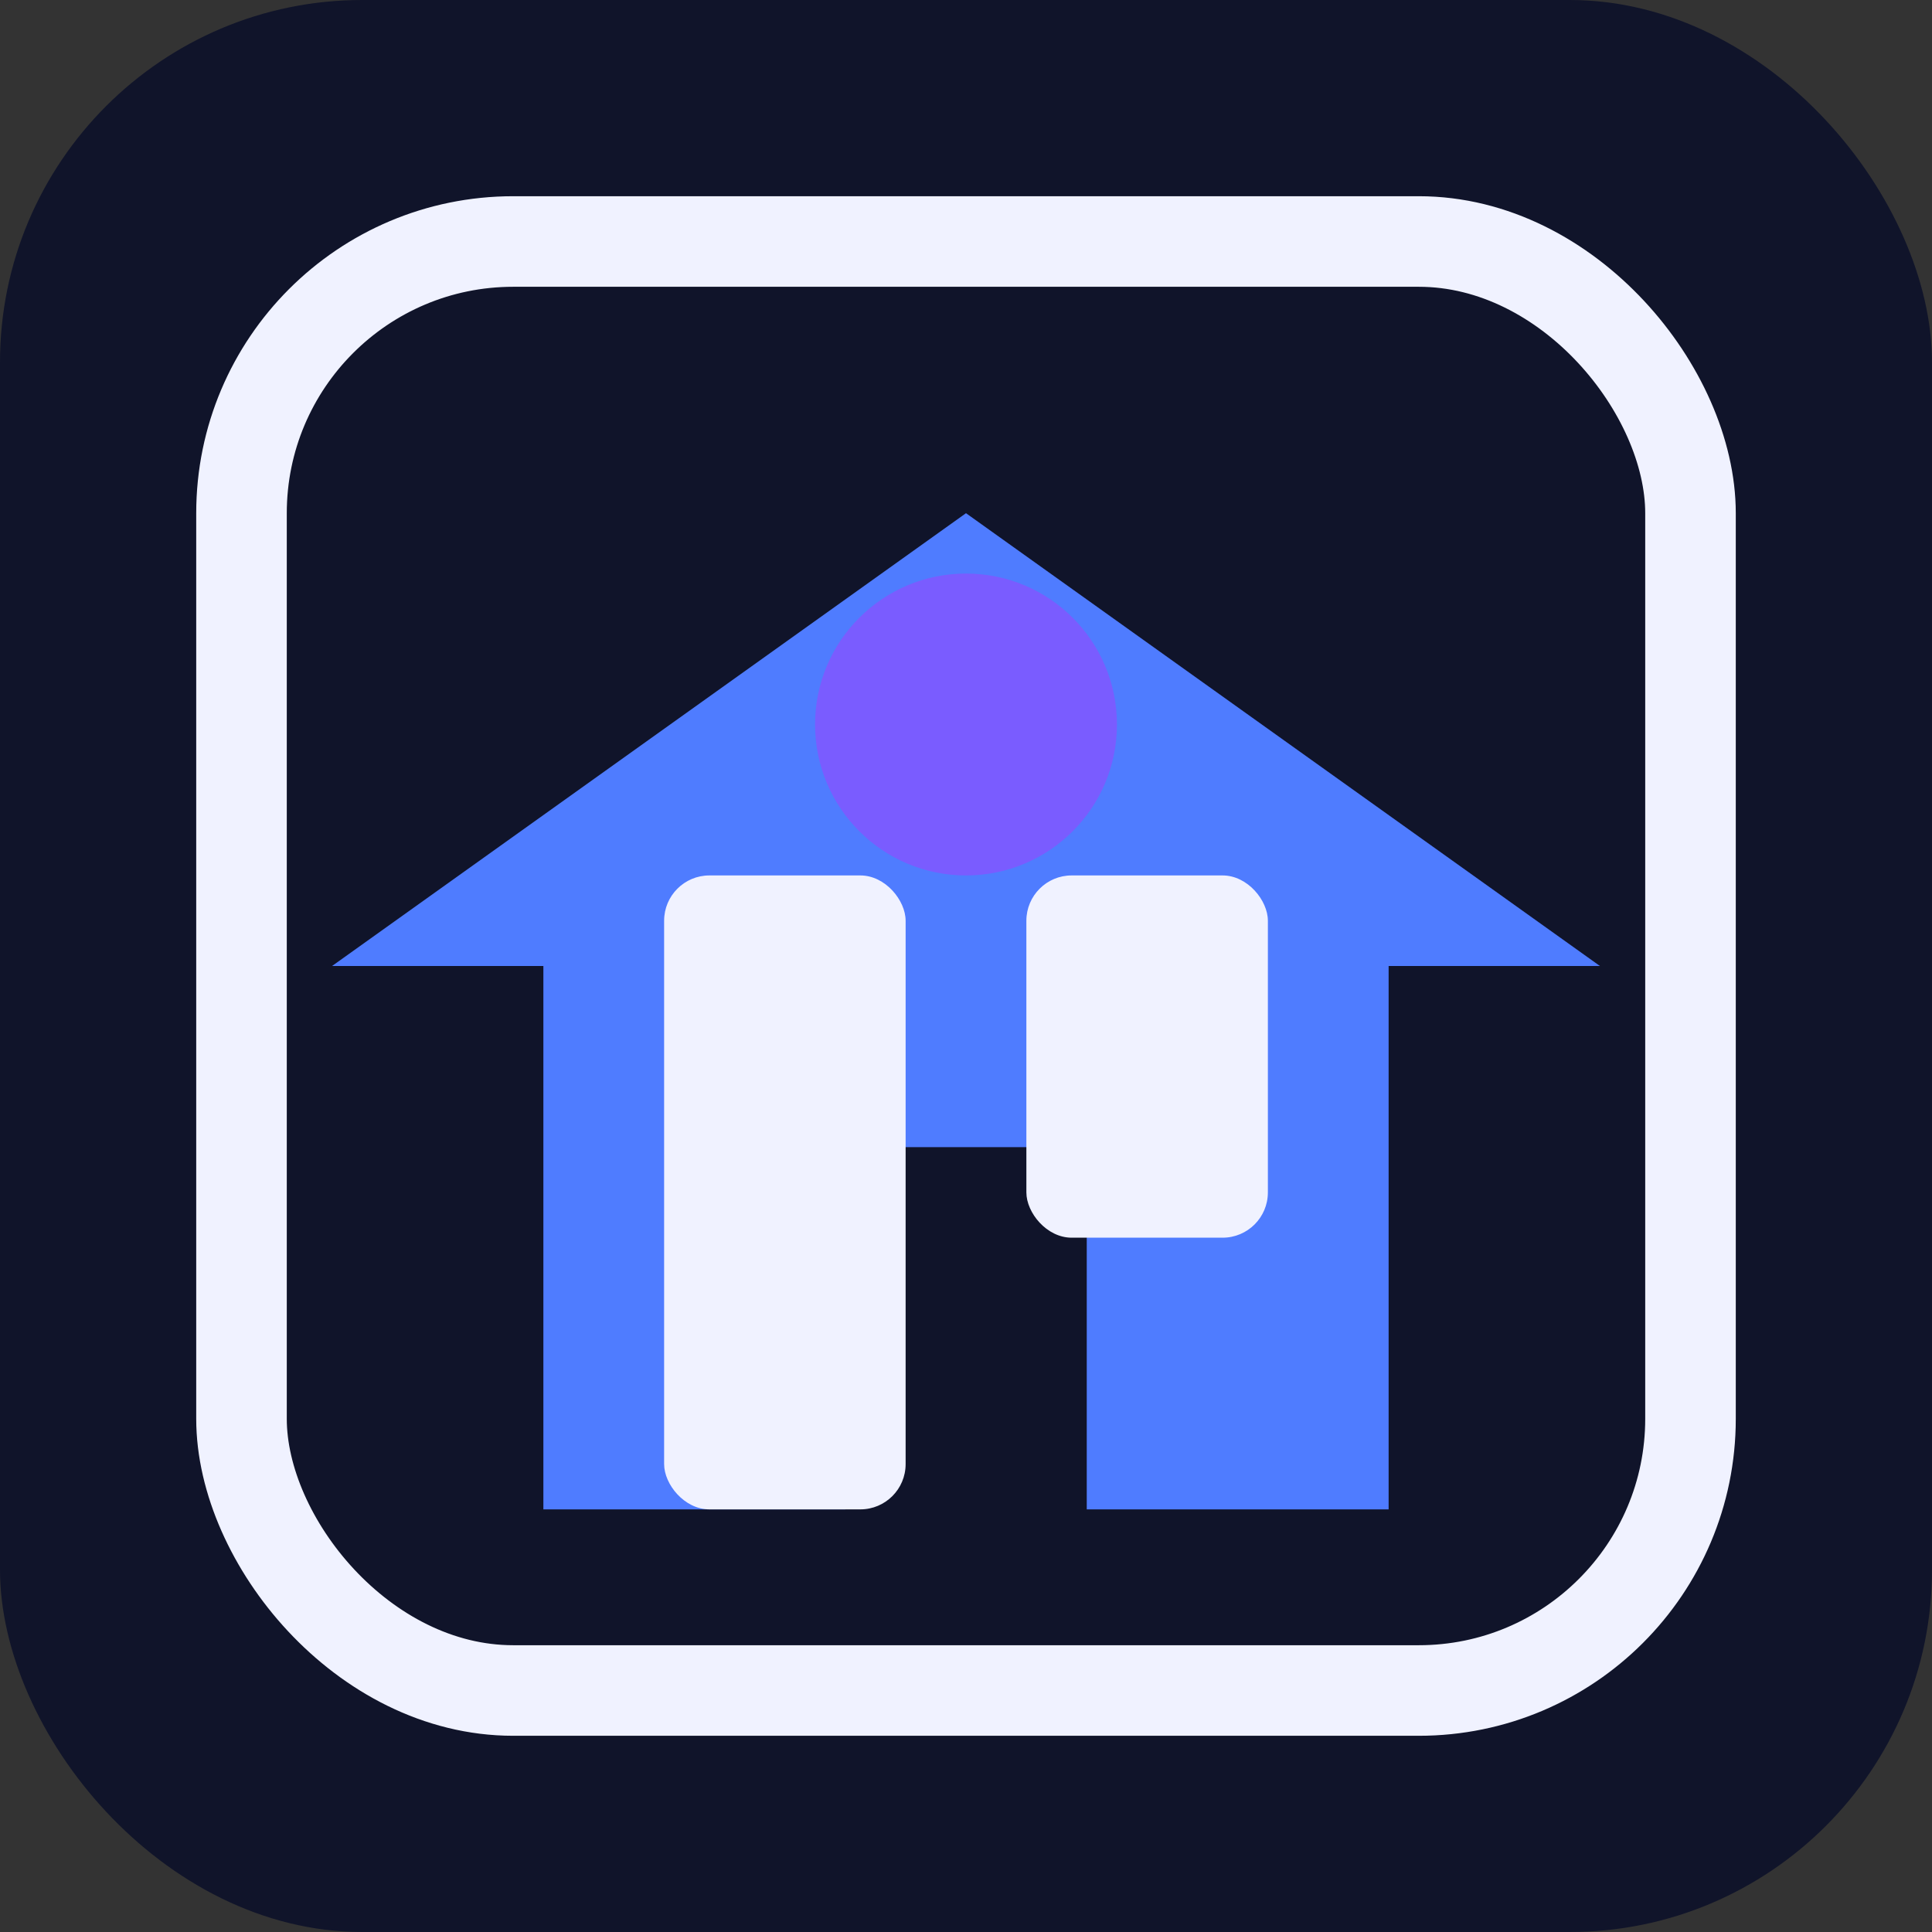
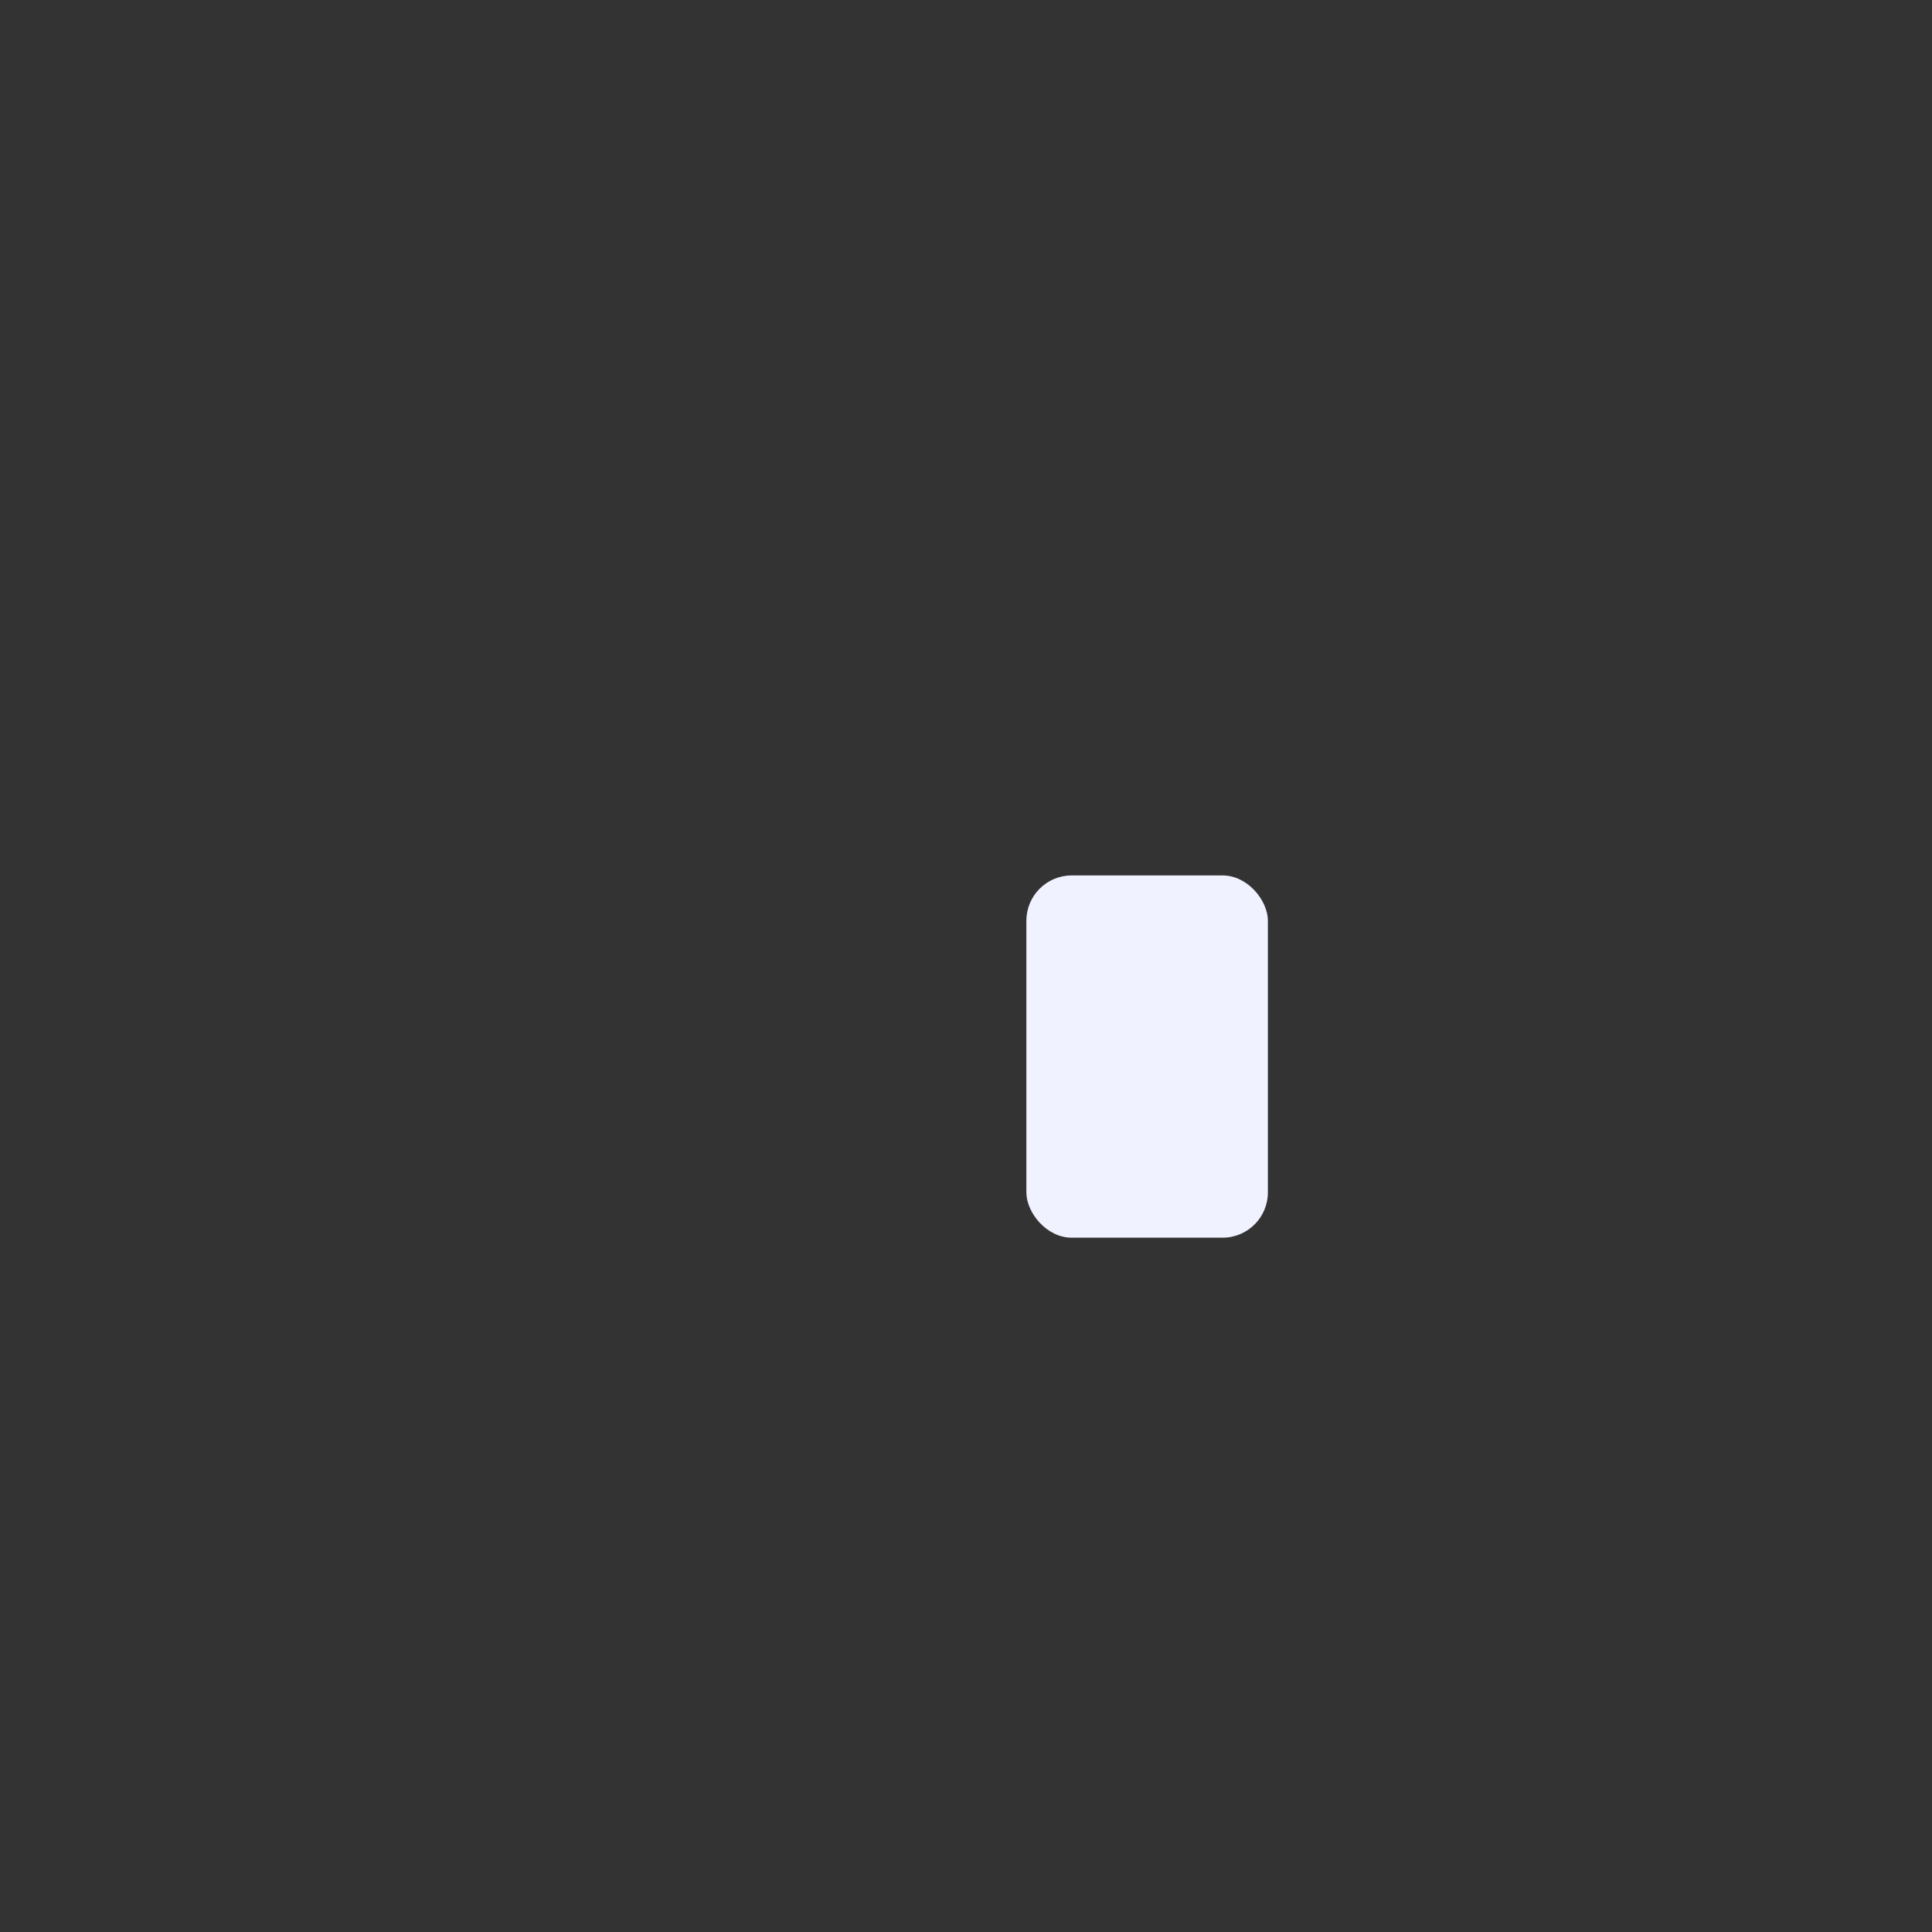
<svg xmlns="http://www.w3.org/2000/svg" width="256" height="256" viewBox="0 0 256 256" role="img" aria-labelledby="title desc">
  <rect x="0" y="0" width="256" height="256" fill="#333333" stroke="none" />
  <title id="title">Delta Court Condominium Mark</title>
  <desc id="desc">BI MI compliant logo depicting a stylized building for Delta Court Condominiums.</desc>
  <defs>
    <style type="text/css">
      .bg { fill: #10142a; }
      .frame { fill: none; stroke: #f0f2ff; stroke-width: 12; stroke-linejoin: round; }
      .roof { fill: #4f7cff; }
      .building { fill: #f0f2ff; }
      .accent { fill: #7a5cff; }
    </style>
  </defs>
  <g id="logo" data-bx-workspace="true">
-     <rect class="bg" x="0" y="0" width="256" height="256" rx="48" ry="48" />
-     <rect class="frame" x="32" y="32" width="192" height="192" rx="36" ry="36" />
-     <path class="roof" d="M128 68l84 60h-28v72h-40v-48h-32v48H72v-72H44z" />
-     <rect class="building" x="88" y="116" width="32" height="84" rx="6" ry="6" />
    <rect class="building" x="136" y="116" width="32" height="48" rx="6" ry="6" />
-     <circle class="accent" cx="128" cy="96" r="20" />
  </g>
</svg>